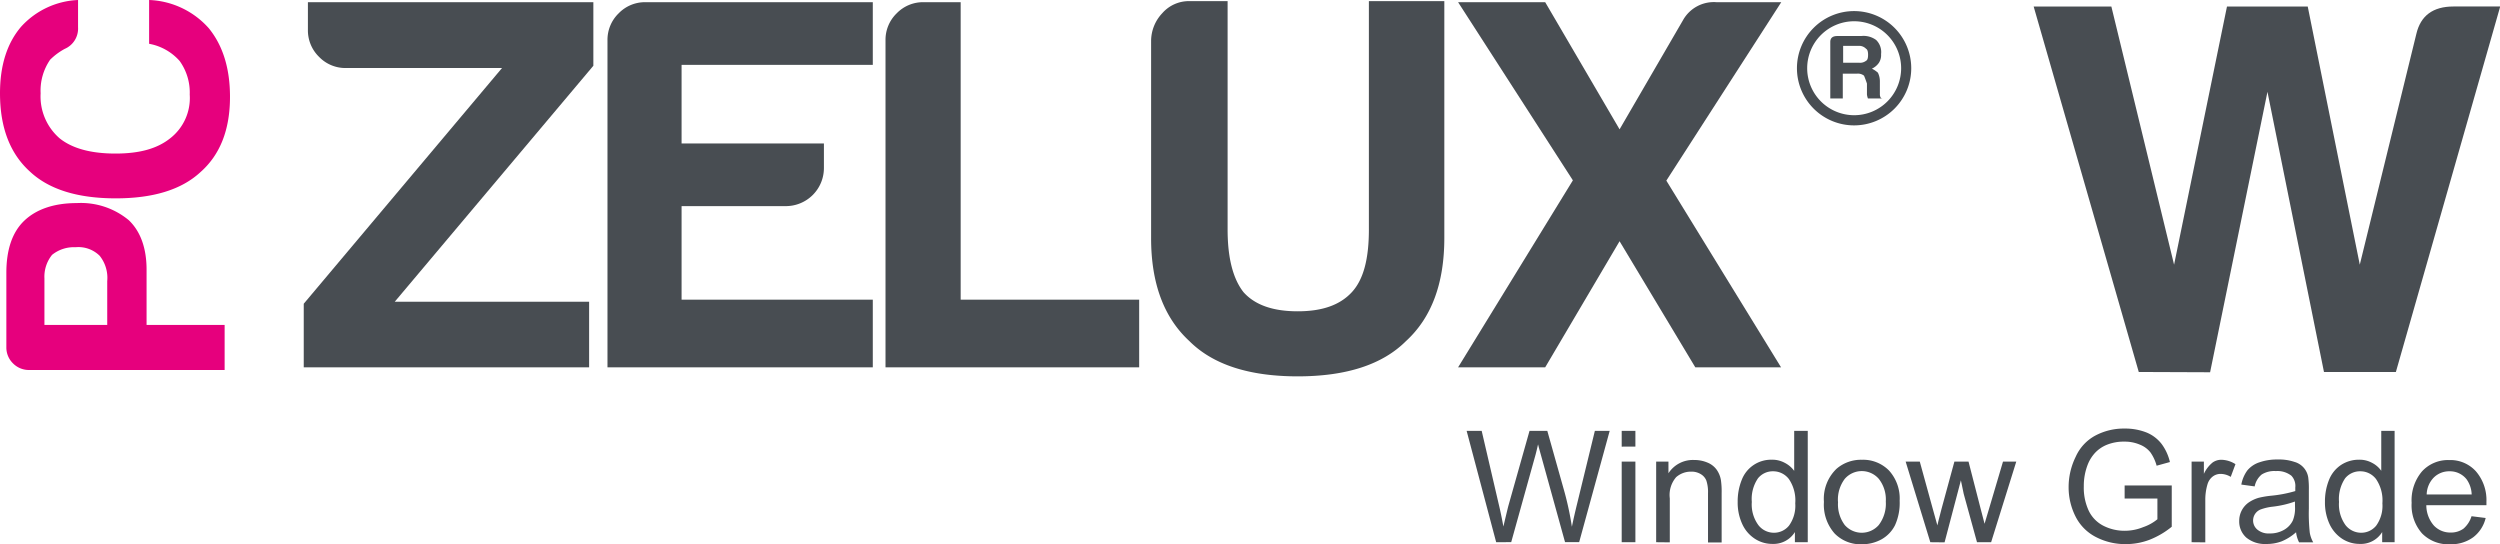
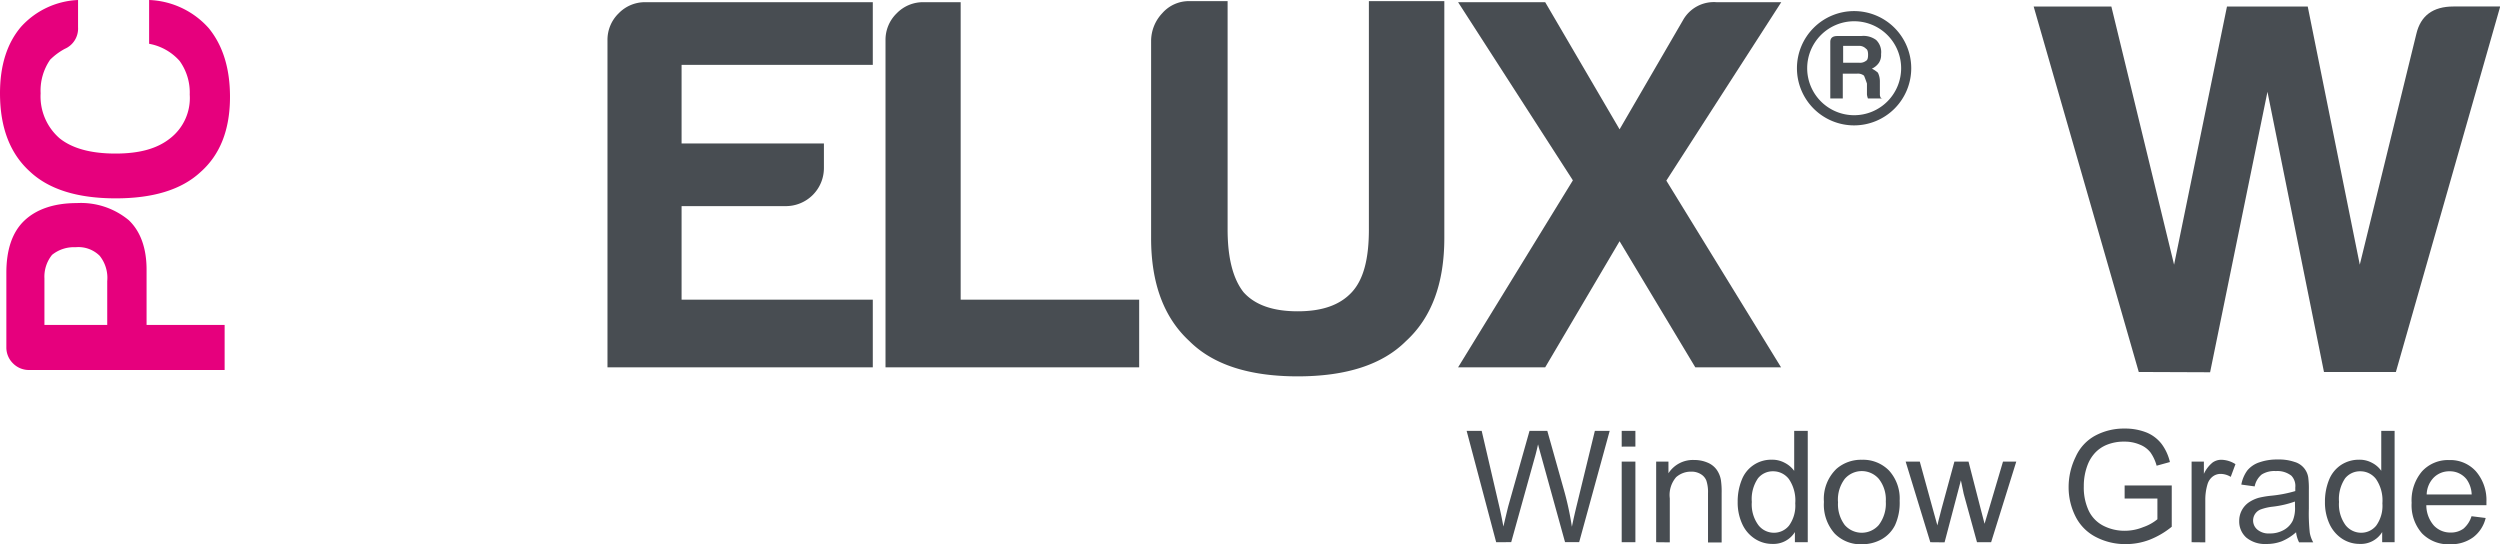
<svg xmlns="http://www.w3.org/2000/svg" id="Layer_1" data-name="Layer 1" viewBox="0 0 353.92 77.02">
  <defs>
    <style>.cls-1{fill:#484d52;}.cls-2{fill:#e6007d;}</style>
  </defs>
  <title>prod-zelux-w-drk</title>
-   <path class="cls-1" d="M43,52V43L71.07,9.63H49a5.18,5.18,0,0,1-3.83-1.58,5.22,5.22,0,0,1-1.58-3.83V.31H84v9L55.88,42.72H83.4V52Z" />
  <path class="cls-1" d="M86,52V5.72a5.22,5.22,0,0,1,1.58-3.83A5.18,5.18,0,0,1,91.37.31h32.19V9.18H96.49V20.31h20.15v3.46a5.39,5.39,0,0,1-5.41,5.41H96.49V42.42h27.07V52Z" />
  <path class="cls-1" d="M125.36,52V5.72a5.22,5.22,0,0,1,1.58-3.83A5.19,5.19,0,0,1,130.78.31H136V42.42h25.27V52Z" />
  <path class="cls-1" d="M173.79.16V32.49q0,6,2.25,8.87c1.61,1.81,4.16,2.71,7.67,2.71s6-.9,7.67-2.71,2.41-4.76,2.41-8.87V.16h10.68V33.69q0,9.63-5.42,14.59-5,5-15.34,5t-15.34-5q-5.42-5-5.41-14.59V5.87a5.74,5.74,0,0,1,1.58-4A5,5,0,0,1,168.37.16Z" />
  <path class="cls-1" d="M206.42,52l16.25-26.47L206.42.31h12.33l10.53,18,9-15.49A5,5,0,0,1,243,.31h9.17L235.9,25.57,252.14,52H240L229.28,34.15,218.75,52Z" />
  <path class="cls-1" d="M260.93,8.88h2.25a1.38,1.38,0,0,0,1-.28c.19-.09.28-.38.28-.84s-.09-.75-.28-.85a1.35,1.35,0,0,0-1-.42h-2.25Zm-1.82,5.06v-8c0-.56.33-.84,1-.84h3.38a3,3,0,0,1,2.11.56,2.38,2.38,0,0,1,.7,2A2,2,0,0,1,266,8.88a2.46,2.46,0,0,1-1,.84,3.77,3.77,0,0,1,.85.57,2.77,2.77,0,0,1,.28,1.26v1.83a1,1,0,0,0,.07.35c.05.15.16.21.35.21h-2.11a2.39,2.39,0,0,1-.14-.56V11.83c-.19-.56-.33-.93-.42-1.12a1.38,1.38,0,0,0-1-.28h-2v3.51Z" />
  <path class="cls-1" d="M262.48,16.31a6.65,6.65,0,1,1,6.66-6.65,6.65,6.65,0,0,1-6.66,6.65m0-14.74a8.09,8.09,0,1,0,8.09,8.09,8.09,8.09,0,0,0-8.09-8.09" />
  <path class="cls-1" d="M302.78,52.66,287.9.92h11l8.88,36.55L315.27.92H326.7l7.37,36.55,8-32.64c.6-2.6,2.35-3.91,5.26-3.91h6.62L339.18,52.66H329L321,13l-8.12,39.7Z" />
  <path class="cls-1" d="M211.81,76.76,207.63,61h2.13l2.4,10.32c.26,1.08.48,2.16.67,3.22.4-1.68.63-2.65.7-2.91l3-10.63h2.52l2.25,8a43.2,43.2,0,0,1,1.23,5.57q.3-1.48.78-3.42L225.78,61h2.1l-4.32,15.75h-2l-3.32-12c-.28-1-.45-1.62-.5-1.85-.16.72-.31,1.34-.46,1.85l-3.34,12Z" />
  <path class="cls-1" d="M229.58,63.23V61h1.94v2.22Zm0,13.53V65.35h1.94V76.76Z" />
  <path class="cls-1" d="M234.46,76.76V65.35h1.74V67a4.11,4.11,0,0,1,3.63-1.88,4.74,4.74,0,0,1,1.9.37,3,3,0,0,1,1.29,1,3.62,3.62,0,0,1,.6,1.43,11.23,11.23,0,0,1,.11,1.88v7H241.8V69.82a5.21,5.21,0,0,0-.23-1.77,1.85,1.85,0,0,0-.8-.93,2.47,2.47,0,0,0-1.35-.35,3.15,3.15,0,0,0-2.13.78,3.85,3.85,0,0,0-.9,3v6.23Z" />
  <path class="cls-1" d="M254.1,76.76V75.32A3.56,3.56,0,0,1,250.91,77a4.48,4.48,0,0,1-2.51-.75,4.88,4.88,0,0,1-1.77-2.1,7.24,7.24,0,0,1-.63-3.1,8.11,8.11,0,0,1,.57-3.1,4.45,4.45,0,0,1,4.25-2.87,3.71,3.71,0,0,1,1.84.44A3.77,3.77,0,0,1,254,66.66V61h1.92V76.76ZM248,71.06a4.94,4.94,0,0,0,.93,3.28,2.78,2.78,0,0,0,2.18,1.08,2.73,2.73,0,0,0,2.15-1,4.8,4.8,0,0,0,.89-3.17,5.35,5.35,0,0,0-.9-3.43,2.79,2.79,0,0,0-2.23-1.1,2.68,2.68,0,0,0-2.15,1A5.19,5.19,0,0,0,248,71.06Z" />
  <path class="cls-1" d="M258.21,71.05A5.88,5.88,0,0,1,260,66.36a5.29,5.29,0,0,1,3.59-1.27,5.12,5.12,0,0,1,3.85,1.54,5.89,5.89,0,0,1,1.49,4.26,7.6,7.6,0,0,1-.66,3.47,4.71,4.71,0,0,1-1.92,2,5.68,5.68,0,0,1-2.76.69,5.12,5.12,0,0,1-3.87-1.53A6.13,6.13,0,0,1,258.21,71.05Zm2,0a4.88,4.88,0,0,0,.95,3.28,3.2,3.2,0,0,0,4.81,0,5,5,0,0,0,1-3.34,4.73,4.73,0,0,0-1-3.21,3.19,3.19,0,0,0-4.8,0A4.85,4.85,0,0,0,260.2,71.05Z" />
  <path class="cls-1" d="M273.27,76.76l-3.49-11.41h2l1.81,6.58.68,2.45c0-.12.23-.9.59-2.35l1.82-6.68h2l1.7,6.61.57,2.19.66-2.21,1.95-6.59h1.88l-3.56,11.41h-2L278,69.92,277.6,68l-2.31,8.78Z" />
  <path class="cls-1" d="M300.78,70.58V68.73h6.67v5.84a11.7,11.7,0,0,1-3.16,1.85,9.46,9.46,0,0,1-3.36.61,9,9,0,0,1-4.21-1,6.58,6.58,0,0,1-2.87-2.87,9.14,9.14,0,0,1-1-4.2,9.7,9.7,0,0,1,1-4.29,6.34,6.34,0,0,1,2.77-3,8.57,8.57,0,0,1,4.15-1,8.22,8.22,0,0,1,3.09.55A5.18,5.18,0,0,1,306,62.83a6.86,6.86,0,0,1,1.19,2.58l-1.88.52a6,6,0,0,0-.88-1.89,3.58,3.58,0,0,0-1.51-1.1,5.42,5.42,0,0,0-2.17-.42,6.41,6.41,0,0,0-2.47.44,4.71,4.71,0,0,0-1.68,1.14,5.36,5.36,0,0,0-1,1.56,8.25,8.25,0,0,0-.6,3.17,7.72,7.72,0,0,0,.72,3.52,4.64,4.64,0,0,0,2.11,2.11,6.55,6.55,0,0,0,2.95.68,6.94,6.94,0,0,0,2.64-.52,6.43,6.43,0,0,0,2-1.11V70.58Z" />
  <path class="cls-1" d="M310.26,76.76V65.35H312v1.73a4.53,4.53,0,0,1,1.23-1.6,2.12,2.12,0,0,1,1.24-.39,3.85,3.85,0,0,1,2,.62l-.67,1.8a2.77,2.77,0,0,0-1.42-.42,1.82,1.82,0,0,0-1.14.38,2.14,2.14,0,0,0-.72,1.06,7.65,7.65,0,0,0-.32,2.25v6Z" />
  <path class="cls-1" d="M325.05,75.35A7.25,7.25,0,0,1,323,76.64a6,6,0,0,1-2.13.37A4.16,4.16,0,0,1,318,76.1a3.06,3.06,0,0,1-1-2.35,3.17,3.17,0,0,1,1.38-2.64,4.91,4.91,0,0,1,1.39-.64,13.22,13.22,0,0,1,1.72-.29,18,18,0,0,0,3.45-.66c0-.27,0-.44,0-.51a2.1,2.1,0,0,0-.55-1.66,3.21,3.21,0,0,0-2.2-.66,3.38,3.38,0,0,0-2,.48,2.9,2.9,0,0,0-1,1.69l-1.89-.26a4.85,4.85,0,0,1,.85-2,3.73,3.73,0,0,1,1.71-1.15,7.58,7.58,0,0,1,2.59-.4,6.84,6.84,0,0,1,2.37.34,2.71,2.71,0,0,1,1.95,2.18,11.79,11.79,0,0,1,.09,1.79V72a25.5,25.5,0,0,0,.13,3.41,4.18,4.18,0,0,0,.49,1.37h-2A4.23,4.23,0,0,1,325.05,75.35ZM324.89,71a14,14,0,0,1-3.16.73,7.31,7.31,0,0,0-1.69.39A1.68,1.68,0,0,0,319.6,75a2.48,2.48,0,0,0,1.71.52,3.94,3.94,0,0,0,2-.49,3.06,3.06,0,0,0,1.28-1.34,4.6,4.6,0,0,0,.31-1.93Z" />
  <path class="cls-1" d="M337.24,76.76V75.32A3.53,3.53,0,0,1,334.05,77a4.5,4.5,0,0,1-2.51-.75,5,5,0,0,1-1.77-2.1,7.24,7.24,0,0,1-.63-3.1,8.11,8.11,0,0,1,.57-3.1,4.55,4.55,0,0,1,1.71-2.13,4.61,4.61,0,0,1,2.55-.74,3.67,3.67,0,0,1,1.83.44,3.6,3.6,0,0,1,1.31,1.13V61H339V76.76Zm-6.11-5.7a5,5,0,0,0,.92,3.28,2.81,2.81,0,0,0,2.18,1.08,2.73,2.73,0,0,0,2.16-1,4.8,4.8,0,0,0,.88-3.17,5.35,5.35,0,0,0-.9-3.43,2.77,2.77,0,0,0-2.22-1.1,2.7,2.7,0,0,0-2.16,1A5.26,5.26,0,0,0,331.13,71.06Z" />
  <path class="cls-1" d="M349.89,73.08l2,.25a4.82,4.82,0,0,1-1.75,2.72,5.28,5.28,0,0,1-3.26,1,5.21,5.21,0,0,1-4-1.54,6,6,0,0,1-1.47-4.32,6.34,6.34,0,0,1,1.48-4.47,5,5,0,0,1,3.85-1.59,4.88,4.88,0,0,1,3.74,1.56A6.22,6.22,0,0,1,352,71c0,.11,0,.29,0,.52h-8.51a4.38,4.38,0,0,0,1.06,2.87,3.17,3.17,0,0,0,2.39,1,3,3,0,0,0,1.81-.55A3.81,3.81,0,0,0,349.89,73.08ZM343.54,70h6.37a3.91,3.91,0,0,0-.73-2.16,3,3,0,0,0-2.4-1.12,3.09,3.09,0,0,0-2.24.89A3.54,3.54,0,0,0,343.54,70Z" />
  <path class="cls-2" d="M20.75,46H31.8v6.38H4.13a3.15,3.15,0,0,1-2.29-.94,3.13,3.13,0,0,1-.94-2.3V38.63c0-3.29.84-5.75,2.51-7.36s4.17-2.52,7.46-2.52a10.6,10.6,0,0,1,7.37,2.43c1.68,1.61,2.51,4,2.51,7Zm-5.57,0V39.8a5,5,0,0,0-1.07-3.59A4.28,4.28,0,0,0,10.69,35a4.91,4.91,0,0,0-3.32,1.08,4.91,4.91,0,0,0-1.08,3.32V46Z" />
  <path class="cls-2" d="M21.11,0a11.89,11.89,0,0,1,8.45,4q3,3.69,3,9.71,0,7-4.22,10.69-4,3.68-11.95,3.68-8.09,0-12.13-3.77Q0,20.48,0,13.21,0,7.27,3,3.77A11.55,11.55,0,0,1,11.05,0V3.86A3.13,3.13,0,0,1,9.16,6.92,9,9,0,0,0,7.1,8.45a7.71,7.71,0,0,0-1.35,4.76,7.85,7.85,0,0,0,2.7,6.38c1.79,1.43,4.43,2.15,7.9,2.15s5.93-.72,7.73-2.15a7.22,7.22,0,0,0,2.78-6.2,7.65,7.65,0,0,0-1.43-4.76A7.56,7.56,0,0,0,21.11,6.2Z" />
</svg>